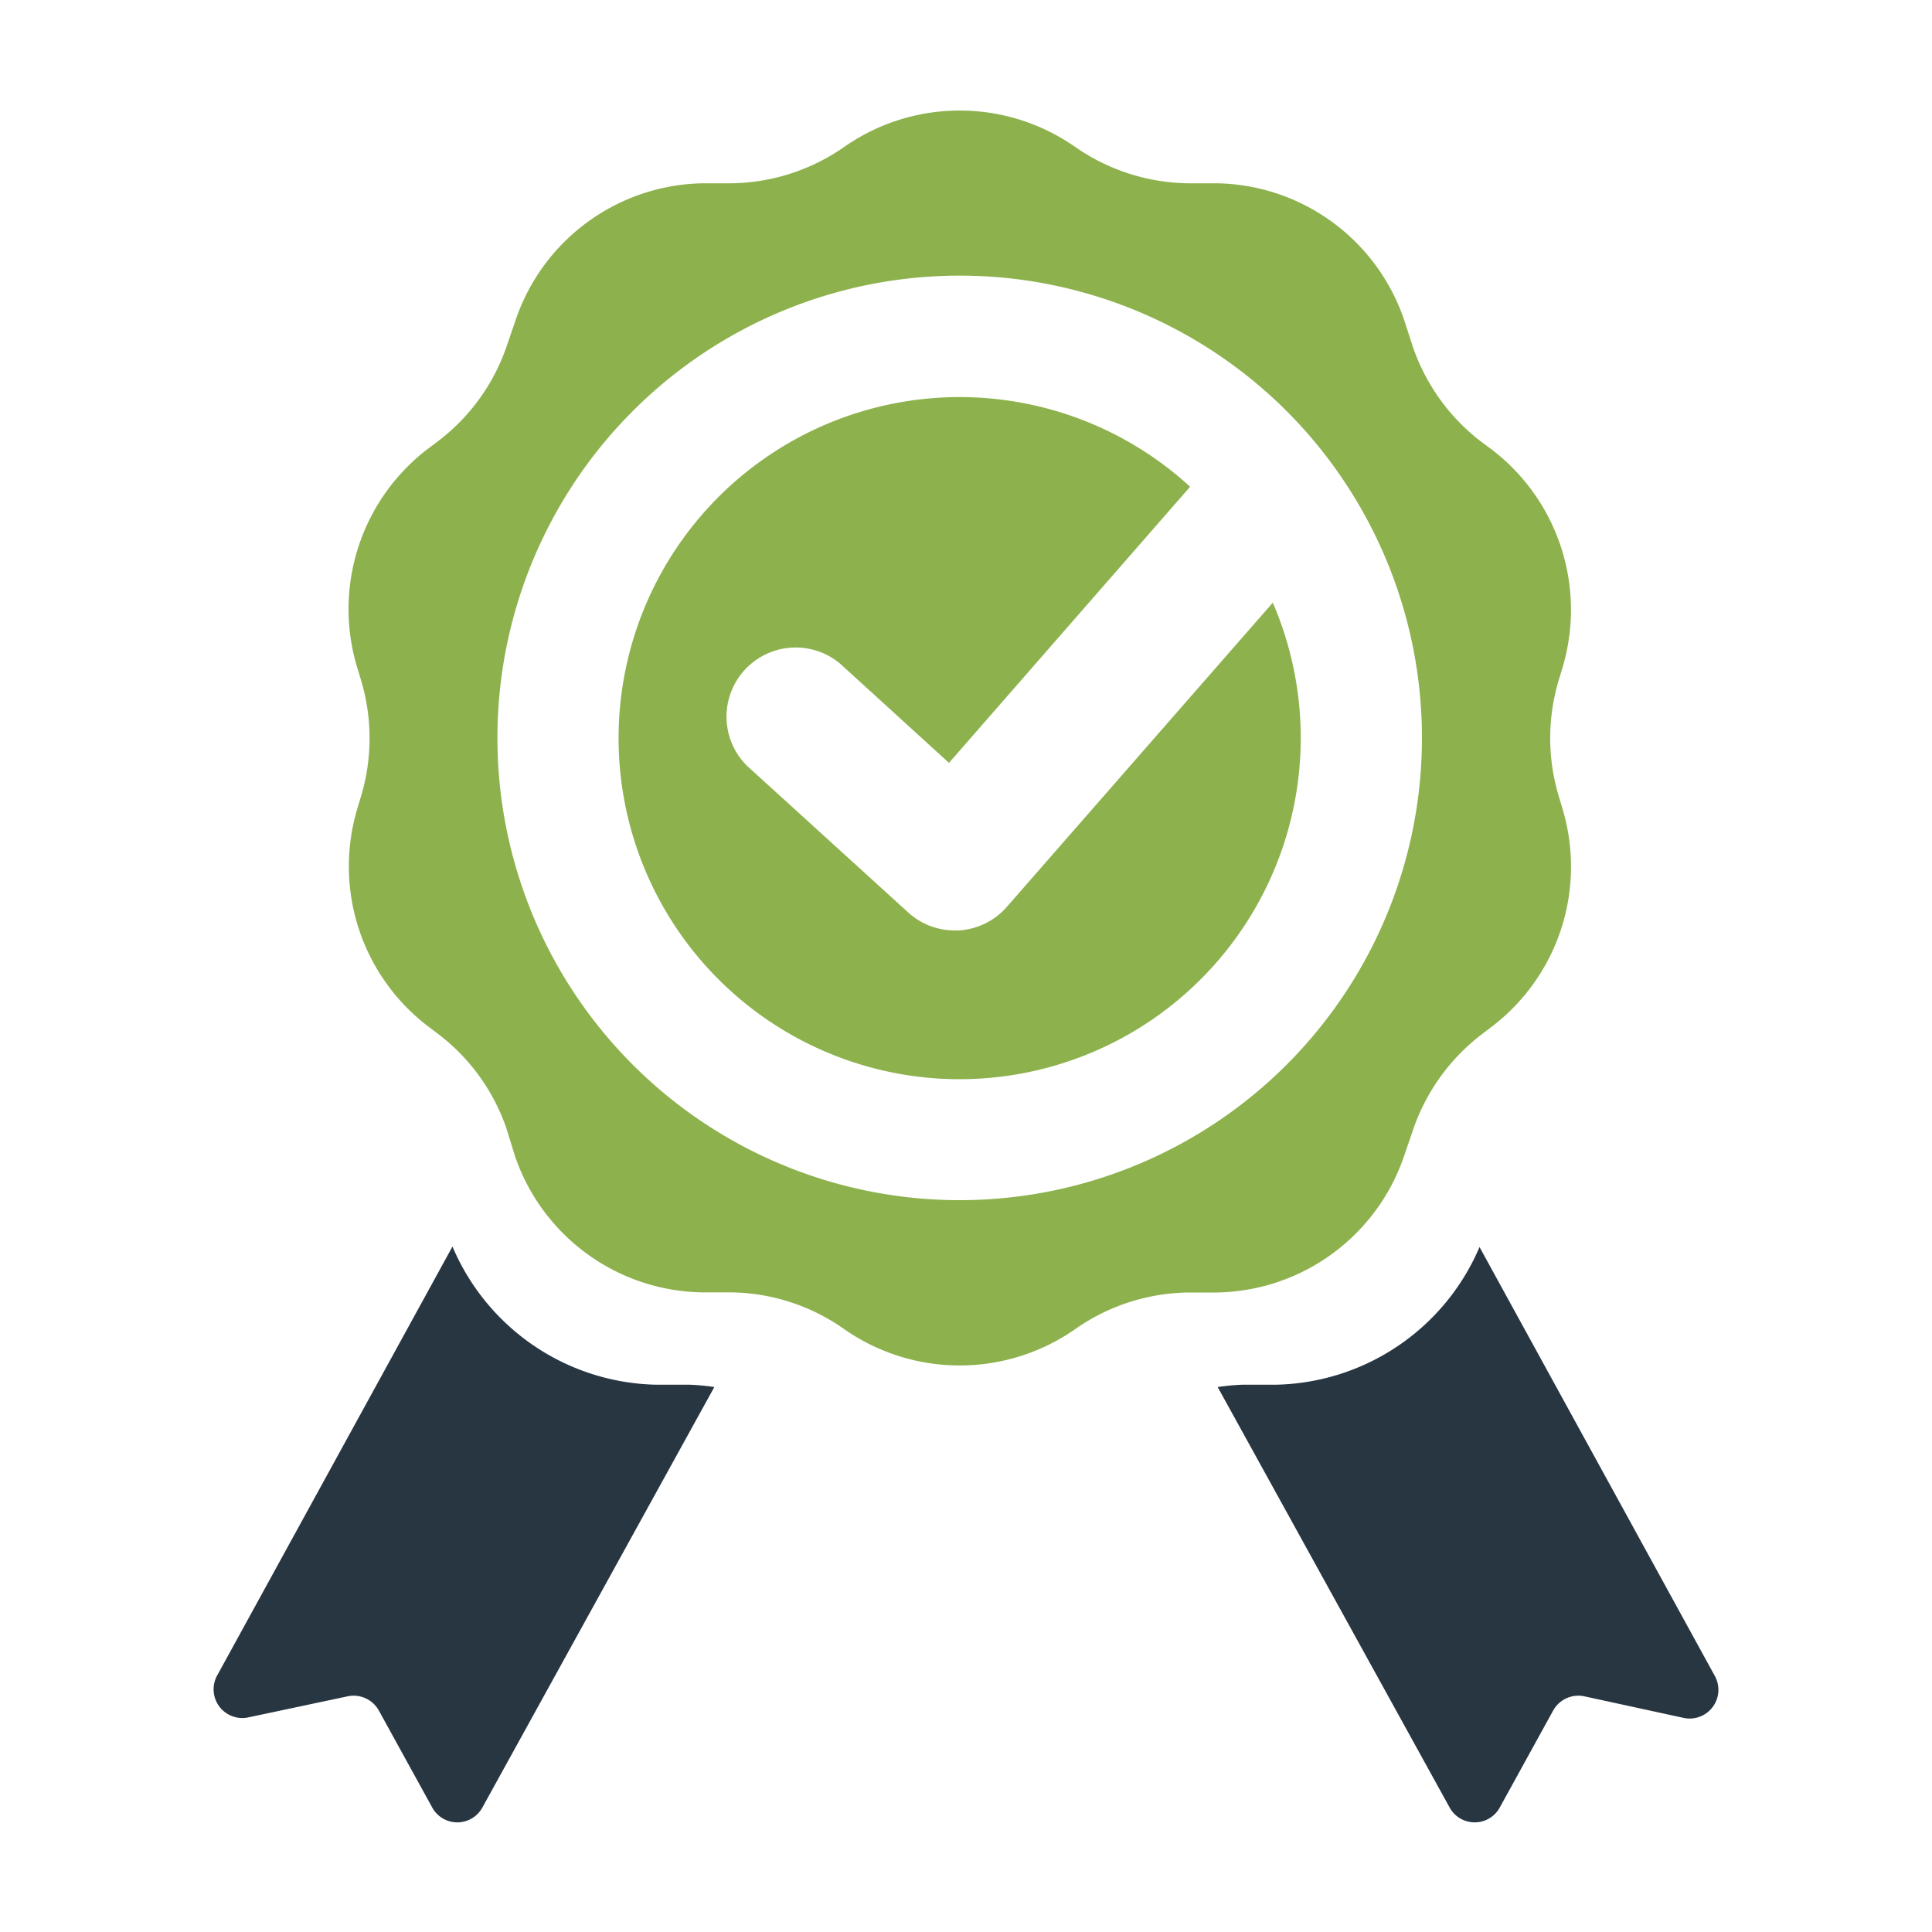
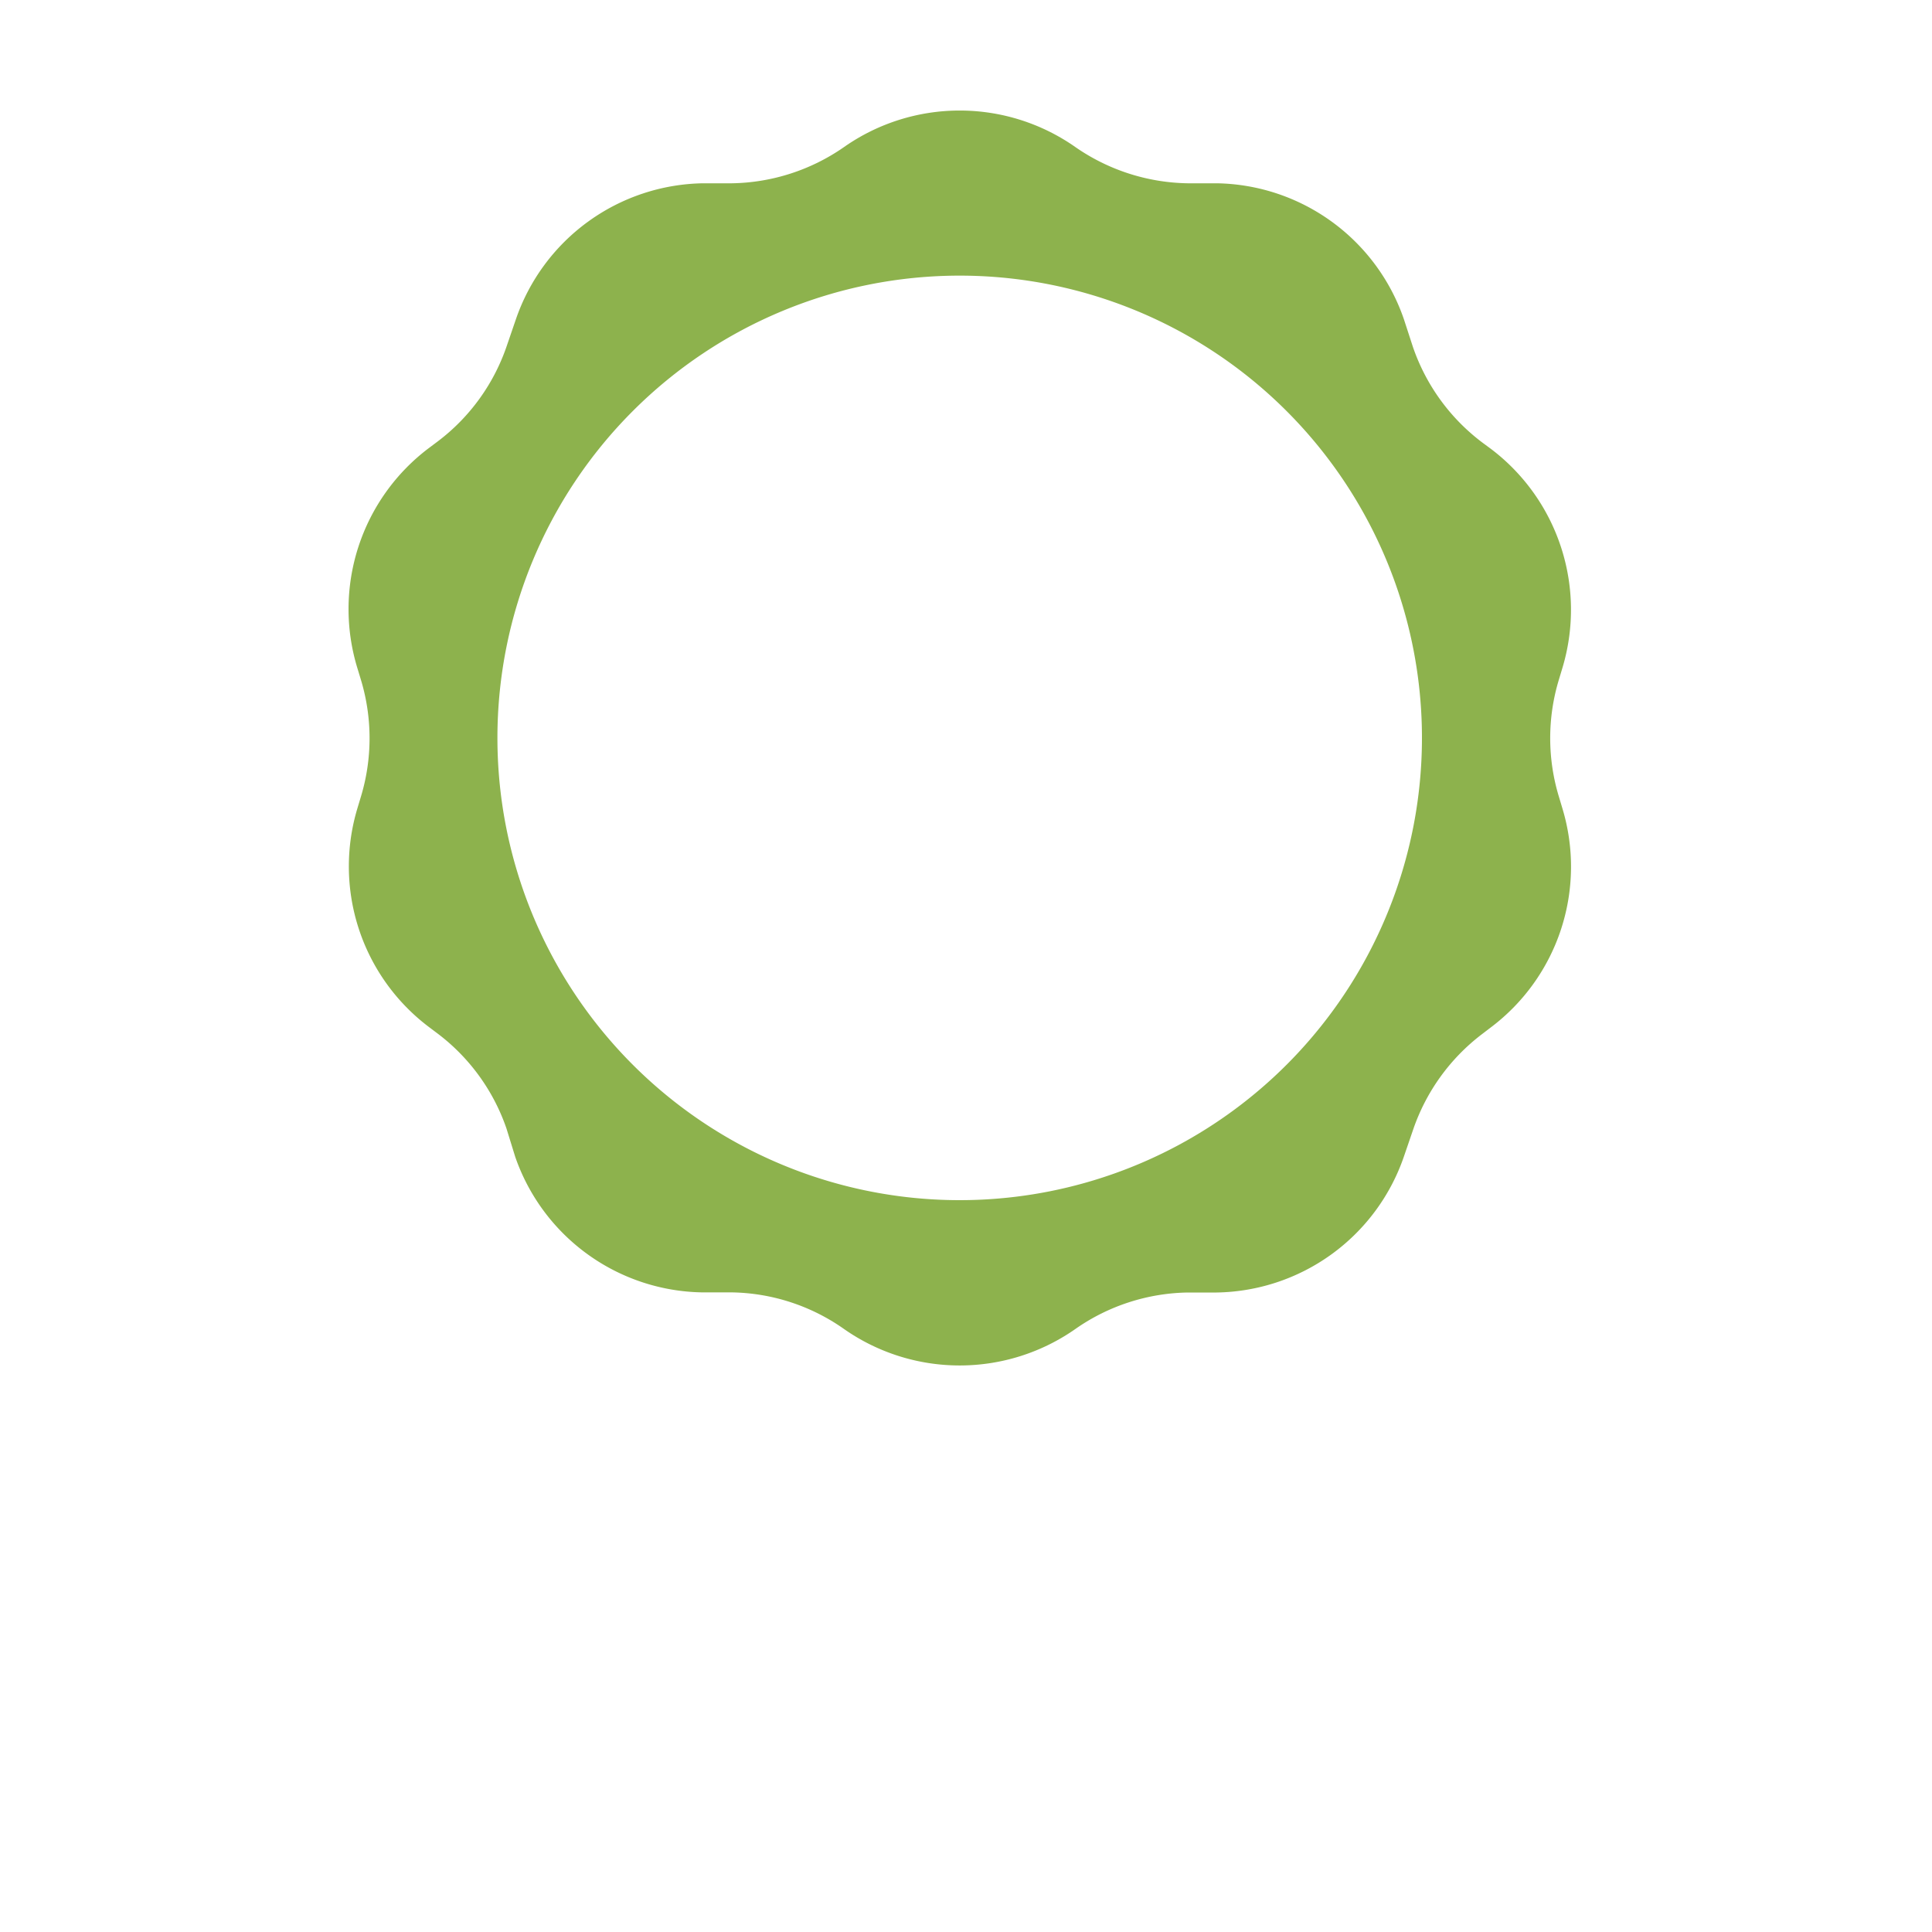
<svg xmlns="http://www.w3.org/2000/svg" viewBox="0 0 150 150">
  <defs>
    <style>.cls-1{fill:#8db24d;}.cls-2{fill:#283642;}</style>
  </defs>
  <g id="Graphics">
    <path class="cls-1" d="M115.05,80.3l.72-.55a15.62,15.62,0,0,0,5.53-17l-.26-.87a15.64,15.64,0,0,1,0-9.14l.25-.83a15.66,15.66,0,0,0-5.55-17.07l-.65-.48a15.63,15.63,0,0,1-5.39-7.42L109,24.79A15.63,15.63,0,0,0,94.46,14.23l-2.27,0a15.71,15.71,0,0,1-8.71-2.82h0a15.64,15.64,0,0,0-17.94,0h0a15.65,15.65,0,0,1-8.7,2.82l-2.25,0A15.63,15.63,0,0,0,40.06,24.77l-.72,2.1A15.57,15.57,0,0,1,34,34.26l-.72.54a15.65,15.65,0,0,0-5.54,17.05l.27.89a15.68,15.68,0,0,1,0,9.15l-.25.83a15.62,15.62,0,0,0,5.52,17l.69.52a15.59,15.59,0,0,1,5.35,7.37L40,89.81a15.63,15.63,0,0,0,14.51,10.53l2.29,0a15.54,15.54,0,0,1,8.71,2.83h0a15.66,15.66,0,0,0,18,0h0a15.63,15.63,0,0,1,8.71-2.82l2.23,0A15.63,15.63,0,0,0,109,89.79l.72-2.1A15.69,15.69,0,0,1,115.05,80.3ZM74.5,21.4A35.89,35.89,0,1,1,38.62,57.28,35.89,35.89,0,0,1,74.5,21.4Z" />
-     <path class="cls-1" d="M74.5,83.79a26.5,26.5,0,0,0,24.32-37L78.16,70.42a5.39,5.39,0,0,1-3.73,1.82h-.31a5.36,5.36,0,0,1-3.61-1.4L58,59.46a5.37,5.37,0,0,1,7.23-7.93l8.45,7.7L92.4,37.79a26.48,26.48,0,1,0-17.9,46Z" />
-     <path class="cls-2" d="M53.57,107.51l-2.57,0A17.58,17.58,0,0,1,35.13,96.78L16.84,130.12a2.23,2.23,0,0,0,2.43,3.22L27,131.7a2.24,2.24,0,0,1,2.41,1.1l4.14,7.52a2.22,2.22,0,0,0,3.91,0l18-32.63A17.17,17.17,0,0,0,53.57,107.51Z" />
-     <path class="cls-2" d="M96.43,107.51l2.57,0a17.58,17.58,0,0,0,15.87-10.69l18.29,33.34a2.23,2.23,0,0,1-2.43,3.22L123,131.7a2.24,2.24,0,0,0-2.41,1.1l-4.14,7.52a2.22,2.22,0,0,1-3.91,0l-18-32.63A17.17,17.17,0,0,1,96.43,107.51Z" />
  </g>
</svg>